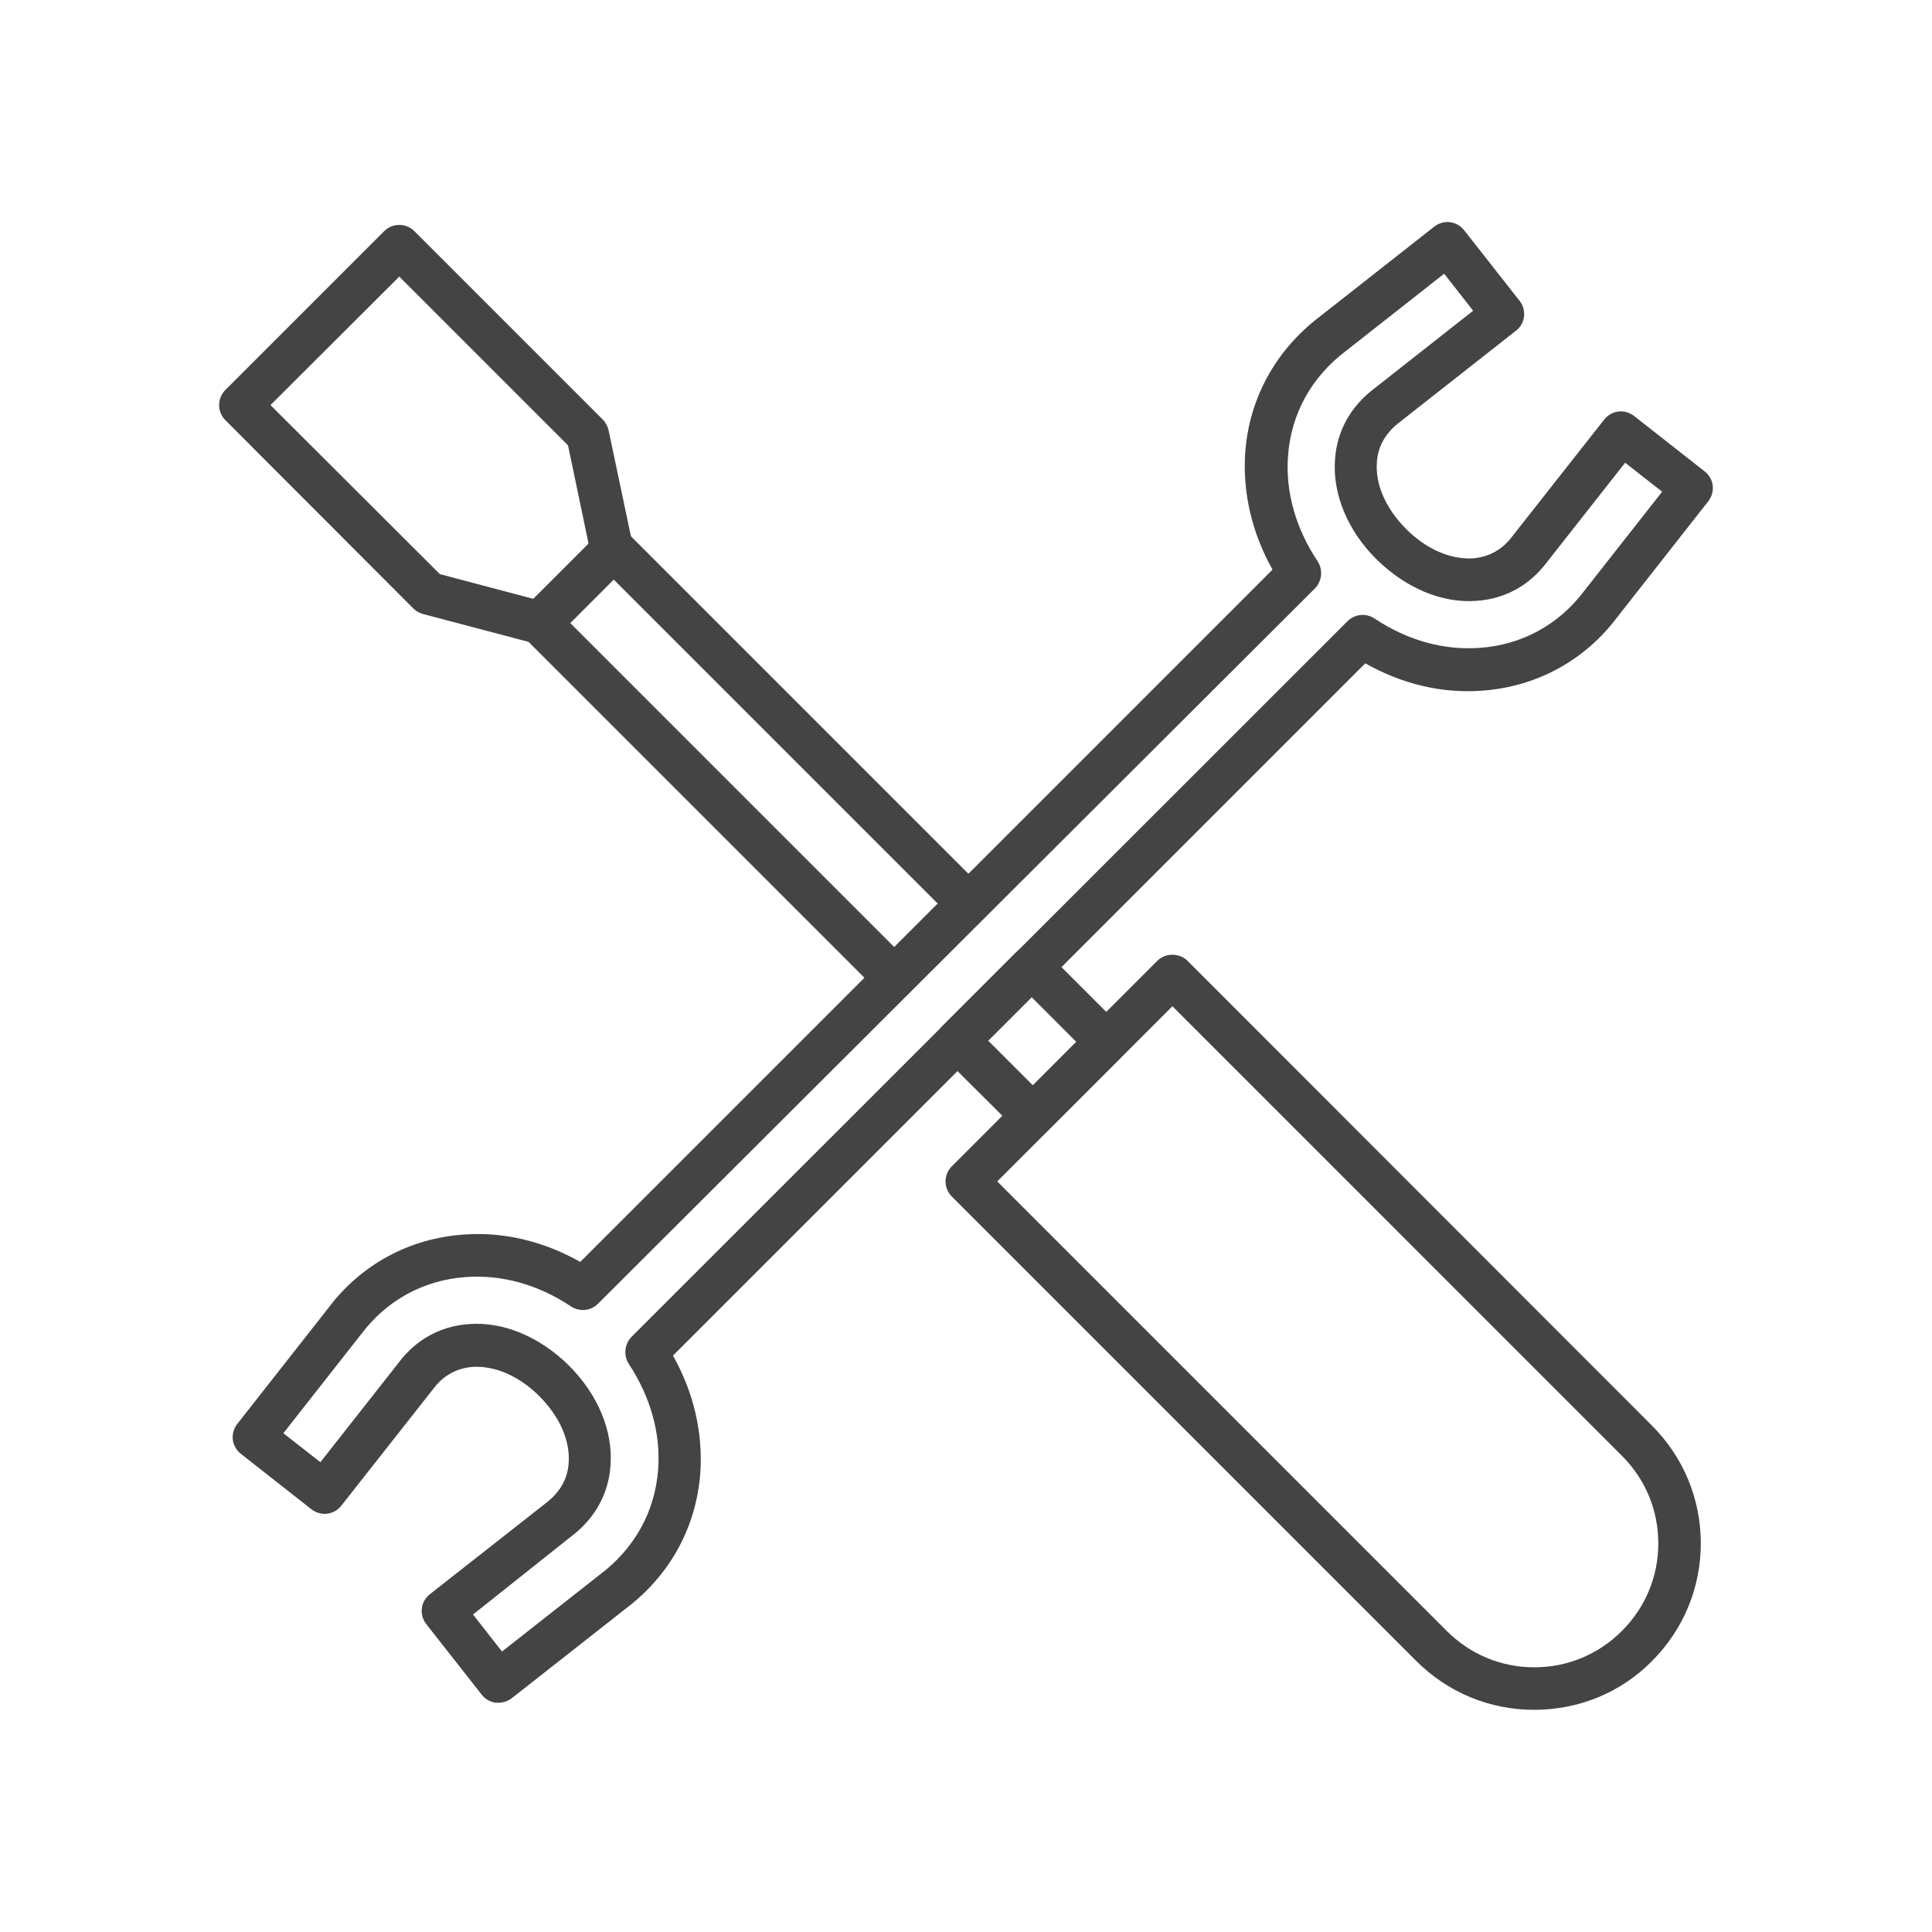
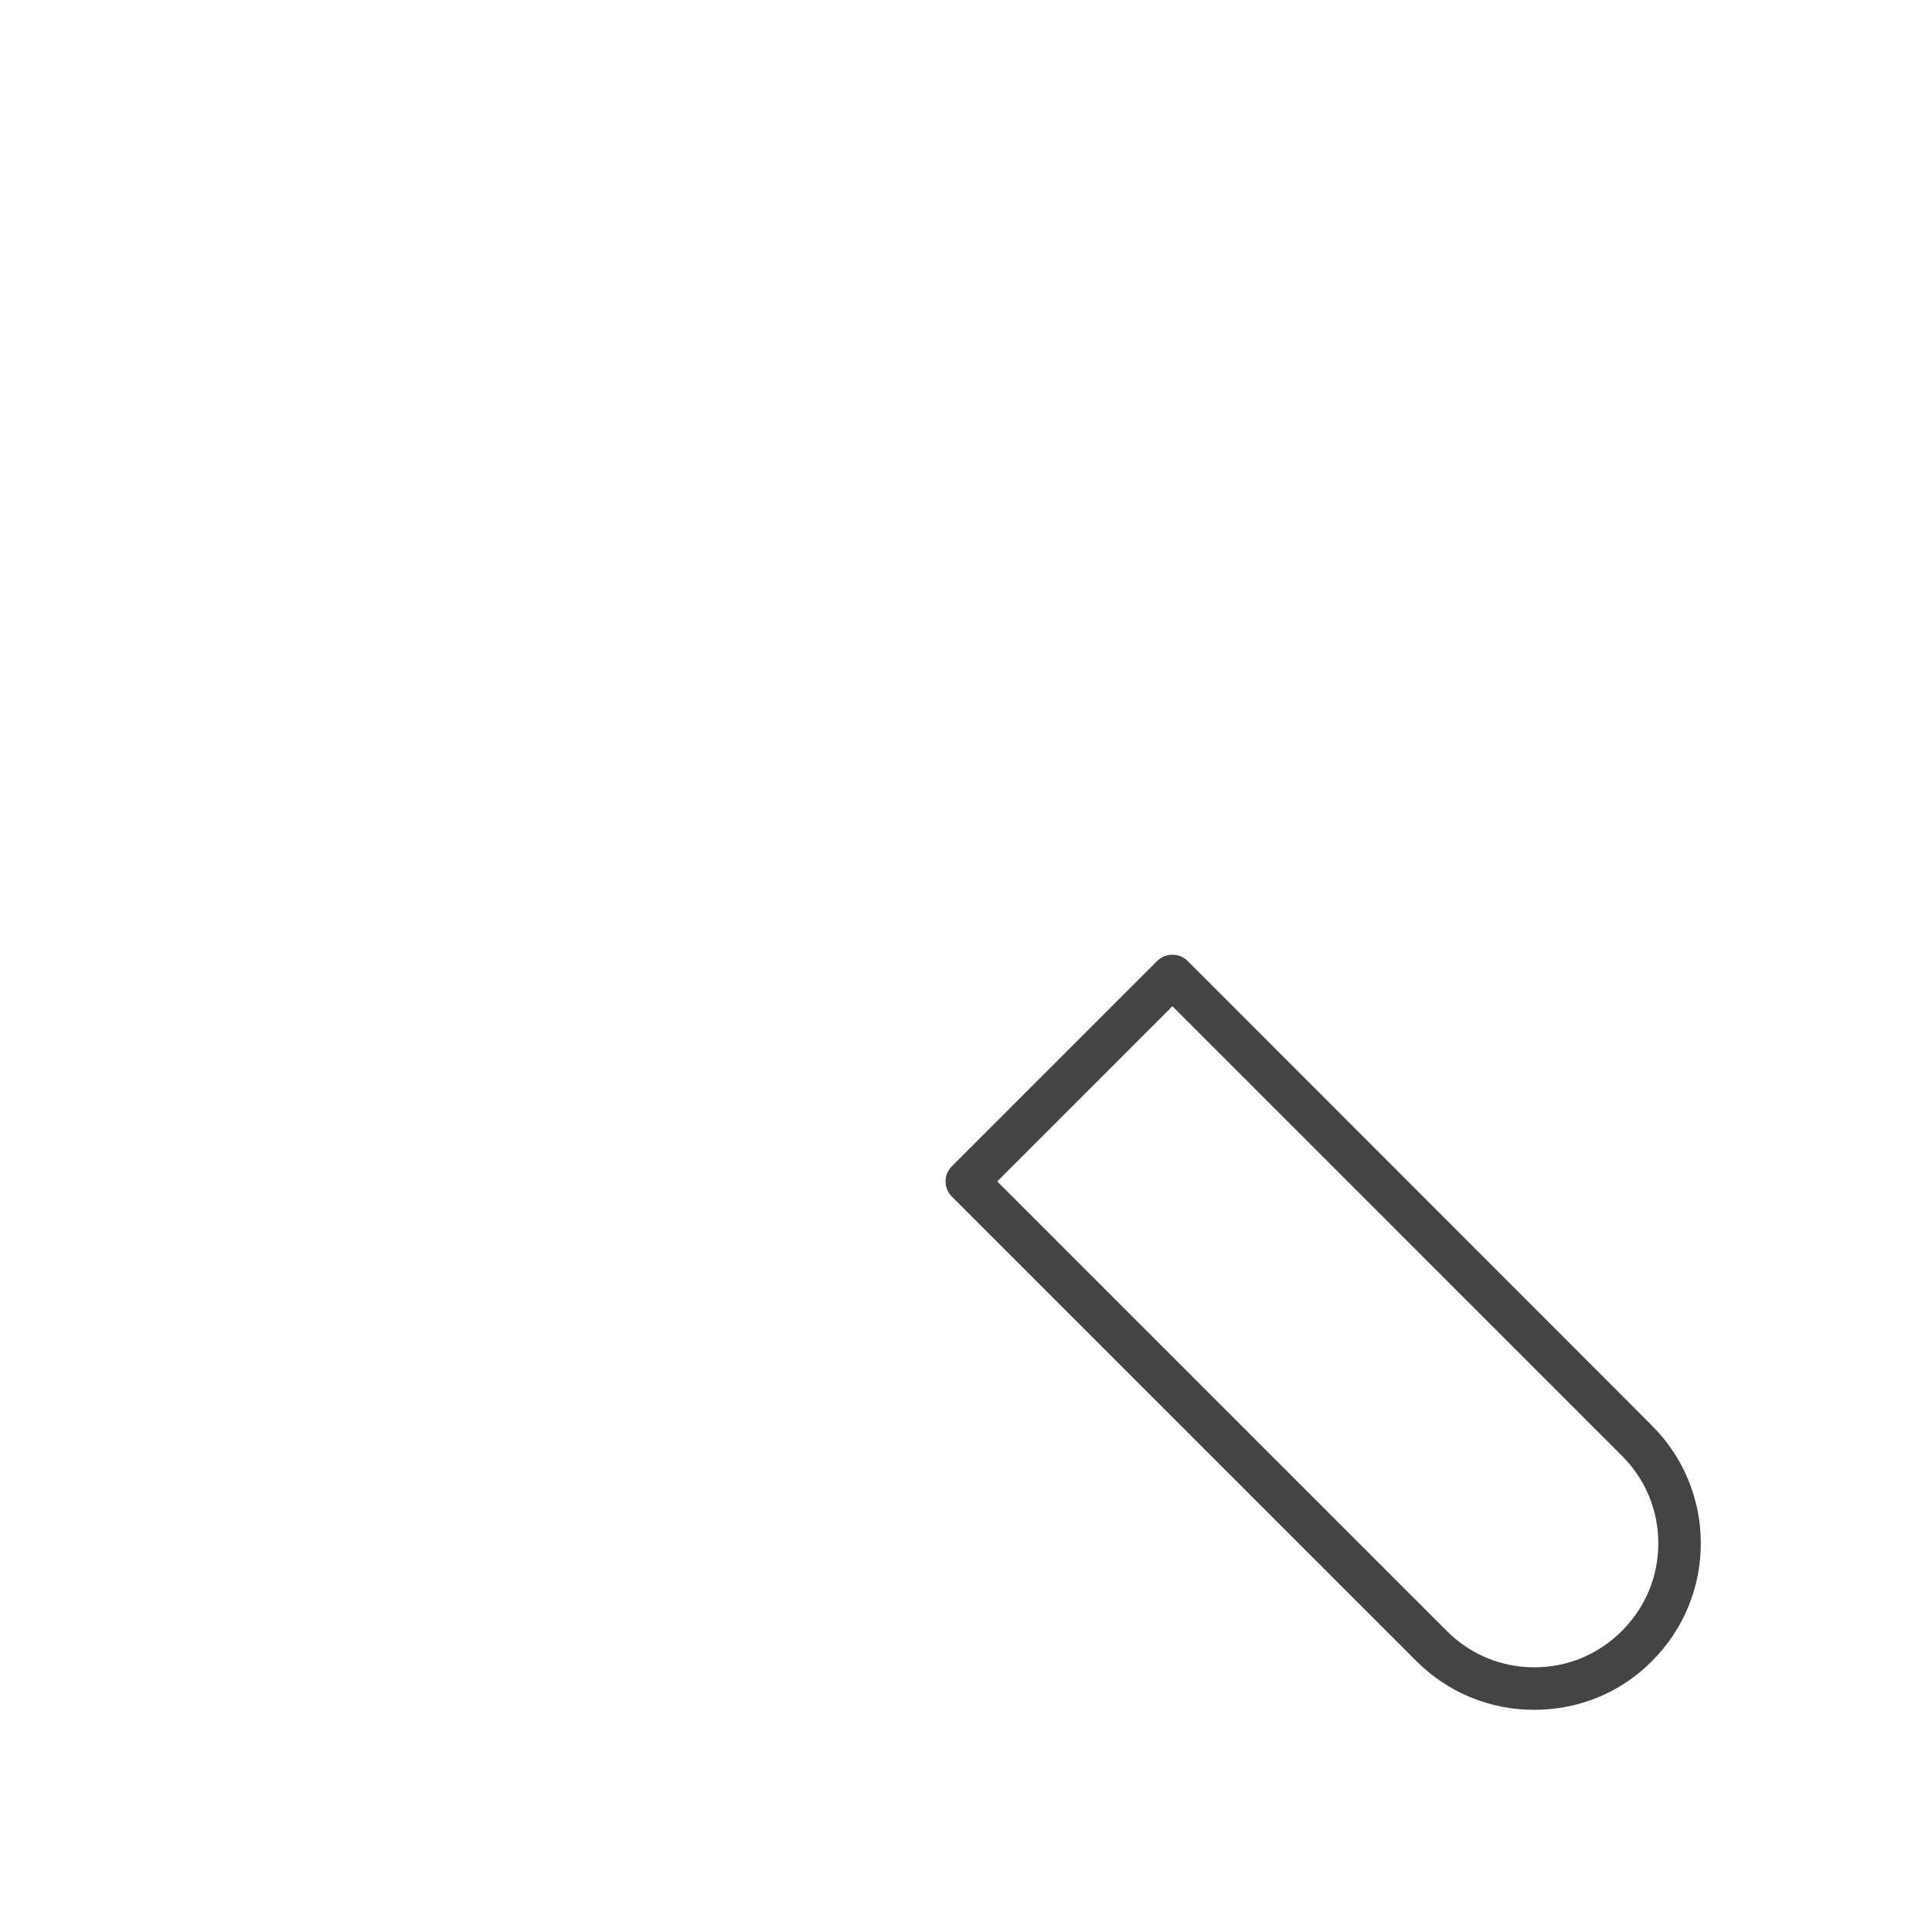
<svg xmlns="http://www.w3.org/2000/svg" version="1.1" id="Layer_1" x="0px" y="0px" viewBox="0 0 600 600" style="enable-background:new 0 0 600 600;" xml:space="preserve">
  <style type="text/css">
	.st0{fill:#444444;}
</style>
  <g>
    <g>
      <g>
        <path class="st0" d="M476.4,531c-13.8,0-26.8-5.4-36.6-15.2L295.6,371.6c-2.6-2.6-2.6-6.8,0-9.4l63.8-63.8     c1.2-1.2,2.9-1.9,4.7-1.9l0,0c1.8,0,3.5,0.7,4.7,1.9L513,442.7c9.8,9.8,15.2,22.8,15.2,36.6c0,13.8-5.4,26.8-15.2,36.6     C503.3,525.7,490.3,531,476.4,531z M309.7,366.9l139.6,139.6c7.3,7.3,16.9,11.3,27.2,11.3c10.3,0,19.9-4,27.2-11.3     c7.3-7.3,11.3-16.9,11.3-27.2c0-10.3-4-19.9-11.3-27.2L364.1,312.5L309.7,366.9z" />
      </g>
    </g>
    <g>
      <g>
-         <path class="st0" d="M320.7,353.1c-1.7,0-3.4-0.6-4.7-1.9l-23.3-23.2c-1.2-1.2-1.9-2.9-1.9-4.7c0-1.8,0.7-3.5,1.9-4.7l22.9-22.9     c2.6-2.6,6.8-2.6,9.4,0l23.2,23.2c2.6,2.6,2.6,6.8,0,9.4l-22.9,22.9C324.1,352.5,322.4,353.1,320.7,353.1z M306.9,323.2     l13.9,13.9l13.5-13.5l-13.9-13.9L306.9,323.2z" />
-       </g>
+         </g>
    </g>
    <g>
      <g>
-         <path class="st0" d="M277.7,310.1c-1.7,0-3.4-0.6-4.7-1.9L162.9,198.1c-1.2-1.2-1.9-2.9-1.9-4.7c0-1.8,0.7-3.5,1.9-4.7l22.9-22.9     c2.6-2.6,6.8-2.6,9.4,0l110.1,110.1c1.2,1.2,1.9,2.9,1.9,4.7c0,1.8-0.7,3.5-1.9,4.7l-22.9,22.9     C281.1,309.5,279.4,310.1,277.7,310.1z M177,193.4l100.7,100.7l13.5-13.5L190.5,179.9L177,193.4z" />
-       </g>
+         </g>
    </g>
    <g>
      <g>
-         <path class="st0" d="M154.8,528.8c-0.3,0-0.5,0-0.8,0c-1.7-0.2-3.3-1.1-4.4-2.5l-17.2-21.9c-1.1-1.4-1.6-3.1-1.4-4.9     c0.2-1.7,1.1-3.3,2.5-4.4l35.9-28.2c4.5-3.4,6.9-7.6,7.2-12.6c0.5-6.9-2.8-14.4-9.1-20.7c-6.3-6.3-13.8-9.5-20.7-9.1     c-5,0.4-9.2,2.7-12.3,6.9L106,467.6c-1.1,1.4-2.7,2.3-4.4,2.5c-1.7,0.2-3.5-0.3-4.9-1.4l-21.9-17.2c-1.4-1.1-2.3-2.7-2.5-4.4     c-0.2-1.7,0.3-3.5,1.4-4.9l28.2-35.9c10.1-13.5,25.1-21.7,42.1-22.9c12.3-0.9,24.7,2,36.2,8.5l215-215     c-6.4-11.4-9.3-23.8-8.5-36.2c1.2-17,9.5-32,23.2-42.4l35.5-27.9c1.4-1.1,3.1-1.6,4.9-1.4c1.7,0.2,3.3,1.1,4.4,2.5l17.2,21.9     c2.3,2.9,1.8,7.1-1.1,9.3L434.8,131c-4.5,3.4-6.9,7.6-7.2,12.6c-0.5,6.9,2.8,14.4,9.1,20.7c6.3,6.3,13.8,9.5,20.7,9.1     c5-0.4,9.2-2.7,12.3-6.9l28.5-36.2c1.1-1.4,2.7-2.3,4.4-2.5c1.7-0.2,3.5,0.3,4.9,1.4l21.9,17.2c1.4,1.1,2.3,2.7,2.5,4.4     c0.2,1.7-0.3,3.5-1.4,4.9l-28.2,35.9c-10.1,13.5-25.1,21.7-42.1,22.9c-12.3,0.9-24.7-2-36.2-8.5l-215,215     c6.4,11.4,9.3,23.8,8.5,36.2c-1.2,17-9.4,32-23.2,42.4l-35.5,27.9C157.7,528.3,156.2,528.8,154.8,528.8z M146.9,501.4l9,11.5     l30.4-23.9c10.8-8.1,17.2-19.7,18.1-32.8c0.8-11.1-2.4-22.4-9.1-32.6c-1.7-2.6-1.4-6.1,0.8-8.4l222.4-222.3     c2.2-2.2,5.7-2.6,8.4-0.8c10.2,6.8,21.5,9.9,32.6,9.1c13.1-0.9,24.6-7.2,32.5-17.7l24.2-30.8l-11.5-9l-24.3,30.9     c-5.4,7.2-13,11.4-21.9,12c-10.7,0.8-22-4-31-12.9s-13.7-20.3-12.9-31c0.6-8.9,4.9-16.6,12.4-22.2l30.5-24l-9-11.5l-30.4,23.9     c-10.8,8.1-17.2,19.7-18.1,32.8c-0.8,11.1,2.4,22.4,9.2,32.6c1.7,2.6,1.4,6.1-0.8,8.4L185.7,404.9c-2.2,2.2-5.7,2.6-8.4,0.8     c-10.2-6.8-21.5-9.9-32.6-9.1c-13.1,0.9-24.6,7.2-32.5,17.7l-24.2,30.8l11.5,9l24.3-30.9c5.4-7.2,13-11.4,21.9-12     c10.7-0.8,22,4,31,12.9c9,9,13.7,20.3,12.9,31c-0.6,8.9-4.9,16.6-12.4,22.2L146.9,501.4z" />
-       </g>
+         </g>
    </g>
    <g>
      <g>
-         <path class="st0" d="M167.6,200c-0.6,0-1.1-0.1-1.7-0.2l-34.5-9.1c-1.1-0.3-2.2-0.9-3-1.7L70,130.5c-2.6-2.6-2.6-6.8,0-9.4     l49.3-49.3c2.6-2.6,6.8-2.6,9.4,0l58.5,58.5c0.9,0.9,1.5,2.1,1.8,3.3l7.6,36.1c0.5,2.2-0.2,4.5-1.8,6.1l-22.4,22.4     C171.1,199.3,169.4,200,167.6,200z M136.6,178.3l29.1,7.7l17.1-17.1l-6.4-30.6l-52.4-52.4L84,125.8L136.6,178.3z" />
-       </g>
+         </g>
    </g>
  </g>
</svg>